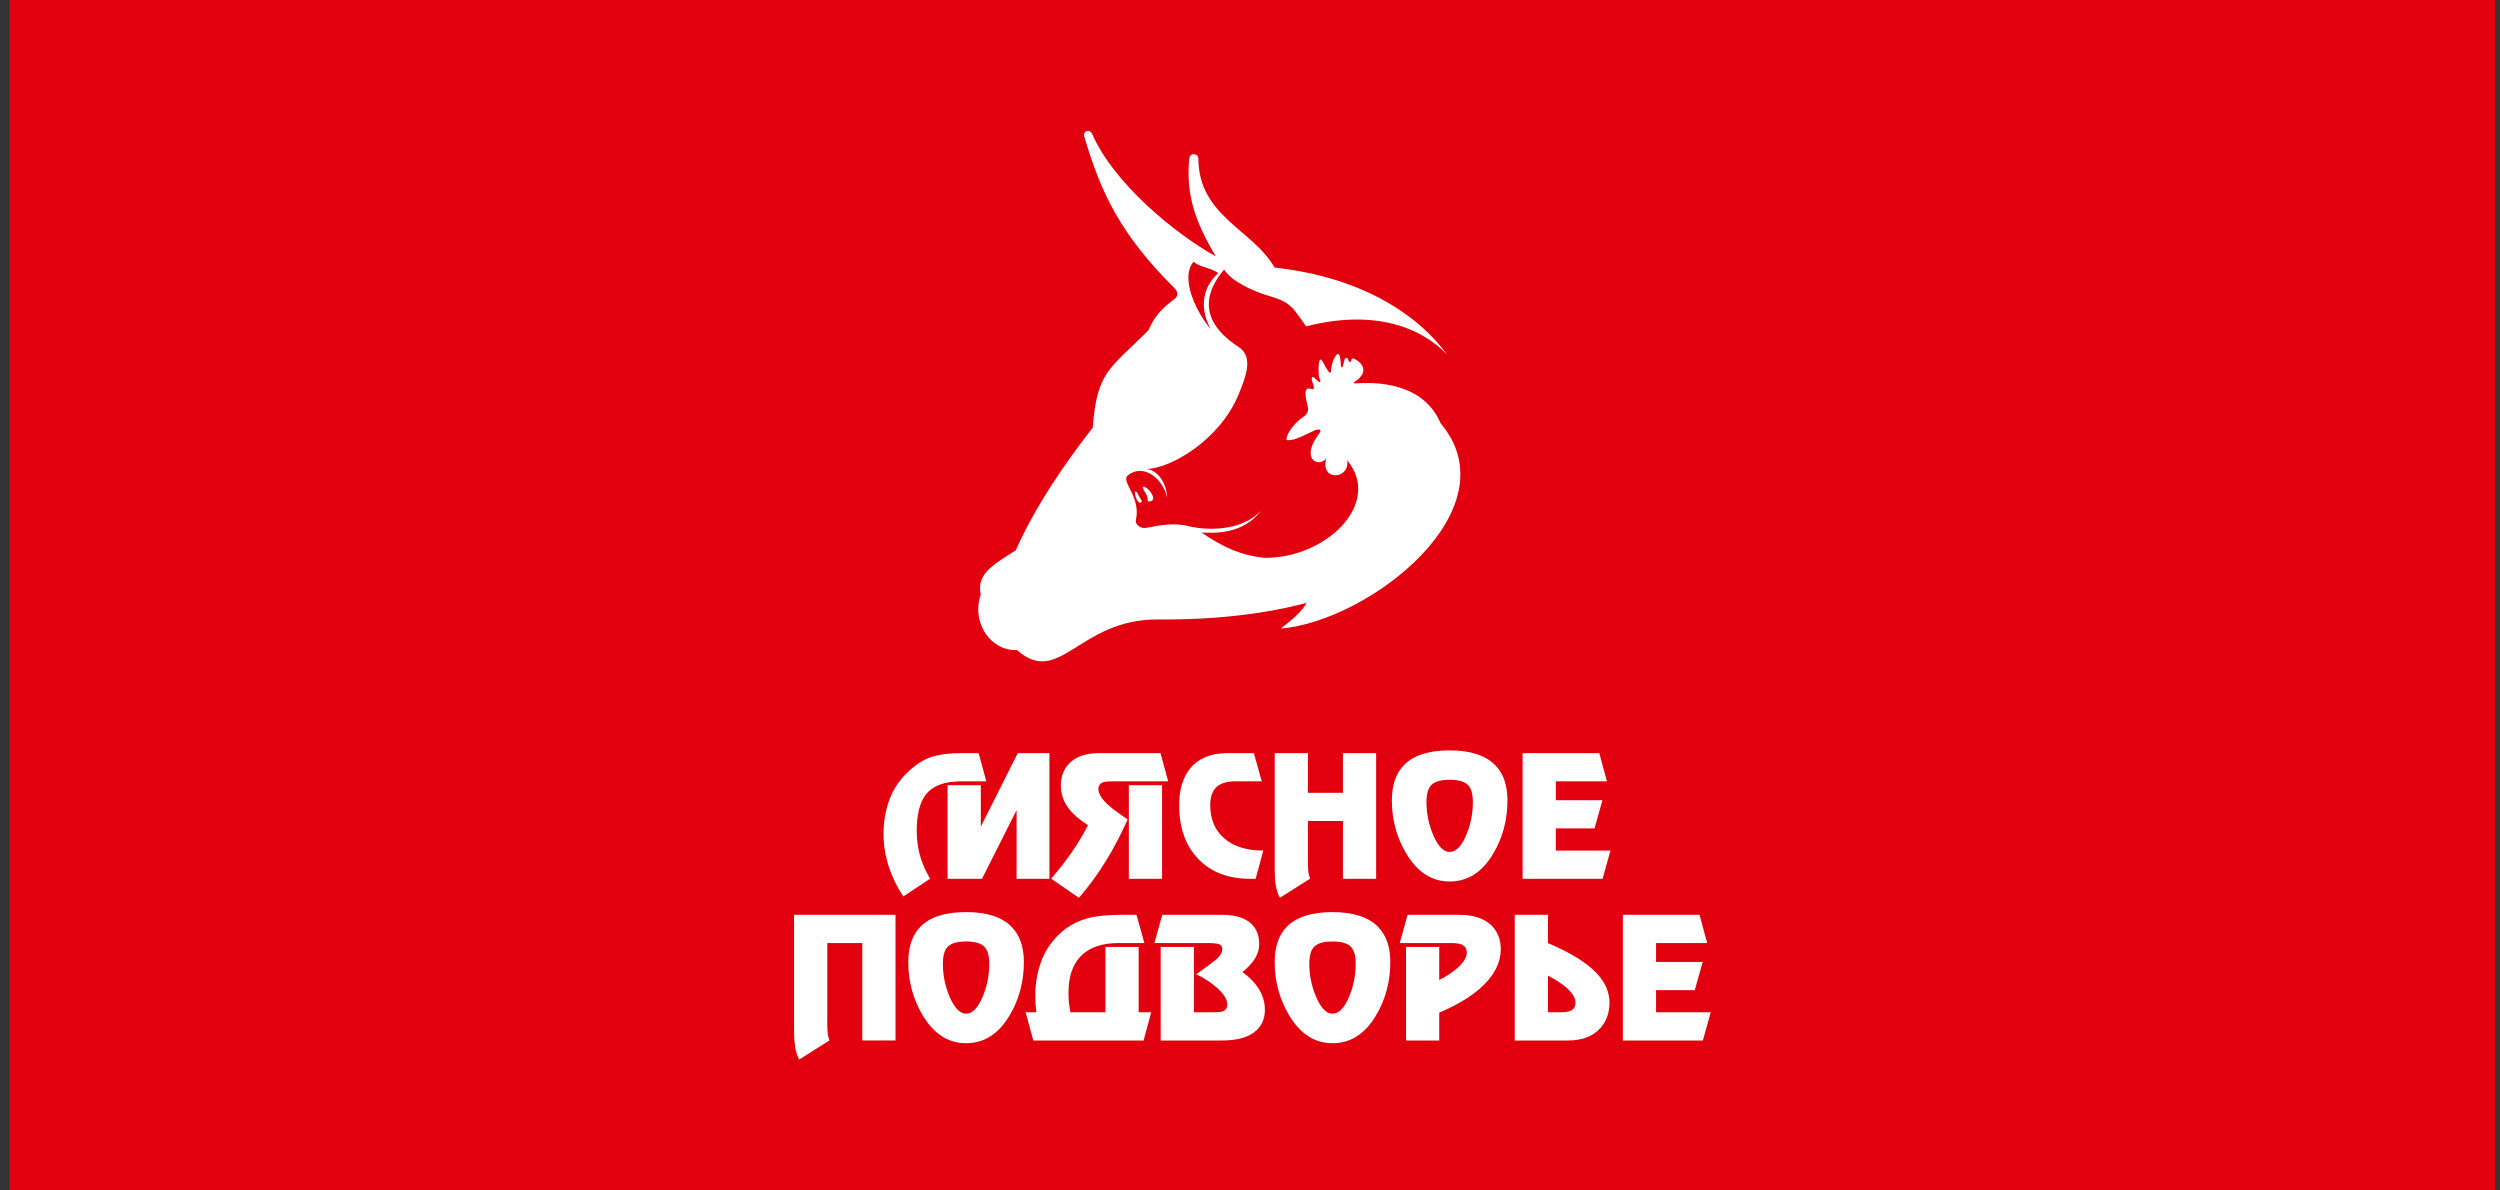
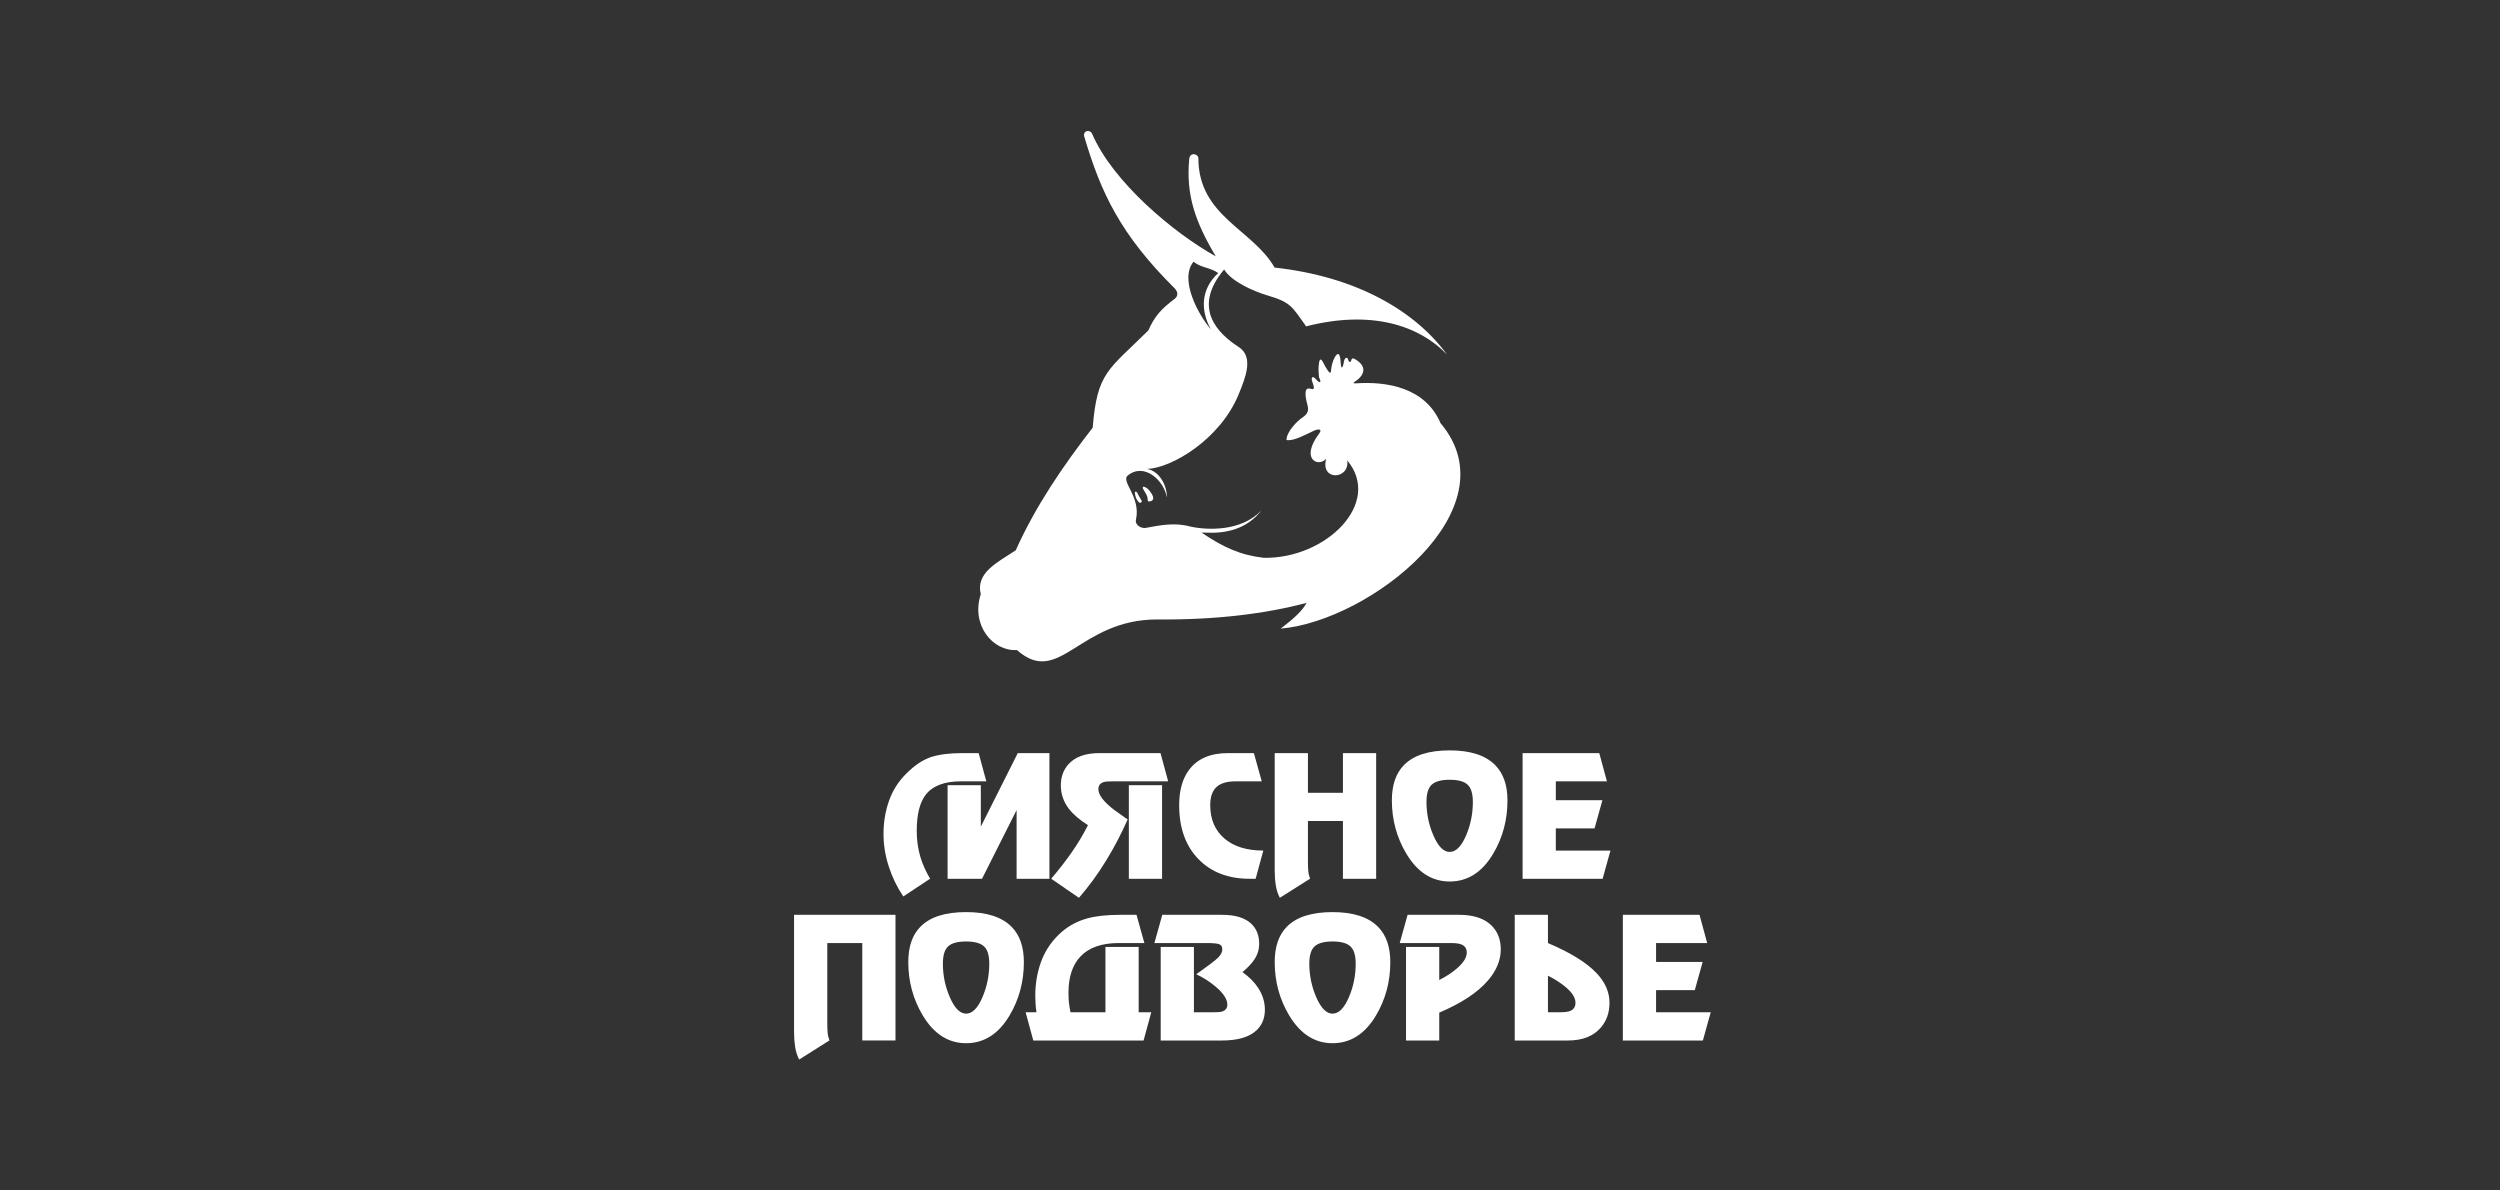
<svg xmlns="http://www.w3.org/2000/svg" width="210" height="100" viewBox="0 0 210 100" fill="none">
  <rect x="0" y="0" width="210" height="100" fill="#333333" stroke="none" />
-   <rect width="208.8" height="100" transform="translate(0.801)" fill="#E2000F" />
  <g clip-path="url(#clip0_1034_545)">
    <path d="M78.129 73.812L75.877 75.302C75.354 74.526 74.95 73.687 74.655 72.782C74.361 71.876 74.215 70.966 74.215 70.051C74.215 69.068 74.369 68.141 74.677 67.267C74.985 66.396 75.47 65.633 76.13 64.98C76.834 64.279 77.525 63.819 78.202 63.596C78.879 63.373 79.757 63.261 80.836 63.261H82.207L82.851 65.631H80.726C79.323 65.631 78.329 66.012 77.746 66.777C77.253 67.431 77.005 68.433 77.005 69.787C77.005 70.582 77.113 71.336 77.33 72.044C77.514 72.633 77.781 73.224 78.128 73.812L78.129 73.812ZM79.598 73.818V65.957H82.389V69.438L85.493 63.261H88.152V73.818H85.394V68.049L82.488 73.818H79.598ZM97.482 63.261L98.126 65.631H93.601C93.162 65.631 92.88 65.647 92.759 65.68C92.429 65.767 92.264 65.968 92.264 66.284C92.264 66.777 92.715 67.366 93.618 68.052C93.981 68.313 94.35 68.575 94.724 68.836C94.174 70.07 93.574 71.216 92.924 72.273C92.208 73.442 91.444 74.487 90.629 75.416L88.301 73.812C88.95 73.05 89.512 72.328 89.985 71.652C90.513 70.9 90.981 70.122 91.389 69.313C90.684 68.866 90.15 68.409 89.787 67.94C89.336 67.349 89.11 66.695 89.11 65.977C89.11 65.257 89.33 64.656 89.77 64.176C90.331 63.566 91.19 63.261 92.346 63.261H97.482H97.482ZM94.823 65.957H97.614V73.818H94.823V65.957ZM105.474 73.818H104.979C103.174 73.818 101.733 73.264 100.66 72.156C99.588 71.048 99.05 69.541 99.05 67.629C99.05 66.388 99.331 65.393 99.892 64.653C100.597 63.724 101.681 63.261 103.145 63.261H105.325L105.986 65.631H103.806C103.058 65.631 102.512 65.794 102.171 66.123C101.83 66.451 101.659 66.951 101.659 67.629C101.659 68.82 102.056 69.754 102.848 70.432C103.641 71.11 104.731 71.448 106.117 71.448L105.474 73.818H105.474ZM115.596 73.818H112.806V68.964H109.866V72.303C109.866 72.665 109.874 72.948 109.894 73.156C109.91 73.363 109.962 73.581 110.048 73.809L107.505 75.416C107.339 75.097 107.227 74.746 107.166 74.359C107.106 73.973 107.075 73.55 107.075 73.093V63.261H109.866V66.594H112.806V63.261H115.596V73.817V73.818ZM116.917 67.232C116.917 65.947 117.253 64.961 117.924 64.275C118.728 63.446 120.011 63.032 121.772 63.032C123.512 63.032 124.788 63.446 125.603 64.275C126.286 64.972 126.627 65.958 126.627 67.232C126.627 68.866 126.231 70.353 125.438 71.693C124.513 73.262 123.291 74.046 121.772 74.046C120.275 74.046 119.058 73.262 118.123 71.693C117.319 70.342 116.917 68.855 116.917 67.232ZM123.72 67.363C123.72 66.666 123.572 66.181 123.275 65.908C122.978 65.636 122.477 65.5 121.772 65.5C121.068 65.5 120.567 65.636 120.269 65.908C119.972 66.18 119.824 66.666 119.824 67.363C119.824 68.354 120.022 69.302 120.418 70.206C120.814 71.111 121.266 71.562 121.772 71.562C122.289 71.562 122.744 71.113 123.135 70.214C123.525 69.316 123.721 68.365 123.721 67.363H123.72ZM134.983 65.631H130.689V67.216H134.603L133.942 69.585H130.688V71.448H135.279L134.619 73.818H127.898V63.261H134.338L134.982 65.631H134.983ZM75.222 87.401H72.431V79.215H69.492V85.89C69.492 86.248 69.5 86.532 69.52 86.739C69.536 86.949 69.588 87.167 69.674 87.396L67.131 89C66.965 88.682 66.852 88.33 66.792 87.943C66.732 87.557 66.701 87.135 66.701 86.677V76.845H75.222V87.402V87.401ZM76.296 80.816C76.296 79.531 76.631 78.545 77.303 77.858C78.106 77.03 79.389 76.616 81.15 76.616C82.89 76.616 84.167 77.03 84.981 77.858C85.664 78.556 86.005 79.541 86.005 80.816C86.005 82.45 85.609 83.938 84.816 85.277C83.892 86.846 82.669 87.63 81.15 87.63C79.653 87.63 78.437 86.846 77.501 85.277C76.697 83.926 76.296 82.439 76.296 80.816ZM83.099 80.947C83.099 80.25 82.95 79.765 82.653 79.492C82.356 79.22 81.855 79.084 81.15 79.084C80.445 79.084 79.944 79.221 79.647 79.492C79.35 79.764 79.202 80.25 79.202 80.947C79.202 81.938 79.4 82.886 79.796 83.79C80.192 84.694 80.644 85.147 81.15 85.147C81.668 85.147 82.121 84.697 82.512 83.798C82.903 82.9 83.099 81.949 83.099 80.947ZM89.918 85.032H92.858V79.541H95.648V85.032H96.706L96.061 87.402H86.797L86.153 85.032H87.062C86.996 84.575 86.963 84.109 86.963 83.64C86.963 82.657 87.117 81.731 87.425 80.857C87.733 79.983 88.223 79.215 88.895 78.547C89.566 77.883 90.365 77.417 91.289 77.156C92.027 76.949 92.963 76.845 94.096 76.845H95.467L96.127 79.215H93.986C92.537 79.215 91.454 79.596 90.741 80.362C90.084 81.072 89.753 82.077 89.753 83.376C89.753 83.728 89.765 84 89.786 84.196C89.808 84.392 89.853 84.672 89.918 85.032ZM97.498 87.402V79.541H100.289V85.032H101.89C102.276 85.032 102.534 85.011 102.667 84.967C102.953 84.869 103.096 84.678 103.096 84.392C103.096 83.935 102.766 83.425 102.105 82.87C101.61 82.454 101.07 82.11 100.487 81.838L101.66 80.985C101.979 80.746 102.199 80.563 102.32 80.443C102.573 80.193 102.689 79.948 102.667 79.705C102.667 79.498 102.573 79.365 102.386 79.305C102.199 79.245 101.846 79.215 101.329 79.215H96.97L97.631 76.846H102.667C103.79 76.846 104.615 77.107 105.144 77.63C105.562 78.047 105.771 78.597 105.771 79.283C105.771 79.754 105.634 80.196 105.358 80.61C105.138 80.937 104.808 81.288 104.368 81.658C104.94 82.062 105.386 82.513 105.705 83.015C106.068 83.584 106.25 84.183 106.25 84.815C106.25 85.537 106.013 86.114 105.54 86.553C104.934 87.119 103.965 87.403 102.634 87.403H97.498L97.498 87.402ZM107.075 80.817C107.075 79.531 107.411 78.545 108.083 77.858C108.886 77.031 110.169 76.617 111.93 76.617C113.67 76.617 114.947 77.031 115.761 77.858C116.444 78.556 116.785 79.541 116.785 80.817C116.785 82.45 116.389 83.938 115.596 85.278C114.672 86.846 113.449 87.63 111.93 87.63C110.433 87.63 109.217 86.846 108.281 85.278C107.477 83.926 107.075 82.439 107.075 80.817ZM113.879 80.947C113.879 80.25 113.729 79.765 113.433 79.493C113.136 79.221 112.634 79.084 111.93 79.084C111.225 79.084 110.725 79.221 110.428 79.493C110.131 79.765 109.982 80.25 109.982 80.947C109.982 81.939 110.18 82.886 110.576 83.79C110.972 84.694 111.424 85.147 111.93 85.147C112.448 85.147 112.902 84.697 113.293 83.799C113.683 82.9 113.879 81.949 113.879 80.947ZM120.897 87.402H118.106V79.541H120.897V82.32C121.458 82.036 121.937 81.726 122.334 81.388C122.917 80.898 123.209 80.44 123.209 80.015C123.209 79.678 123.055 79.449 122.746 79.329C122.548 79.252 122.245 79.215 121.838 79.215H117.578L118.238 76.845H122.564C123.776 76.845 124.684 77.145 125.289 77.744C125.807 78.258 126.065 78.923 126.065 79.743C126.065 80.658 125.702 81.538 124.975 82.377C124.106 83.382 122.746 84.275 120.897 85.062V87.402ZM130.97 85.032C131.388 85.032 131.685 85 131.861 84.934C132.18 84.814 132.34 84.58 132.34 84.231C132.34 83.719 131.927 83.175 131.102 82.597C130.783 82.369 130.425 82.156 130.028 81.96V85.032H130.97V85.032ZM127.238 76.845H130.028V79.218C131.911 80.016 133.271 80.854 134.107 81.74C134.834 82.502 135.197 83.333 135.197 84.226C135.197 85.078 134.944 85.787 134.437 86.353C133.821 87.053 132.906 87.402 131.696 87.402H127.238V76.845ZM143.404 79.215H139.11V80.8H143.024L142.363 83.169H139.11V85.032H143.701L143.041 87.402H136.32V76.846H142.76L143.404 79.215L143.404 79.215ZM82.887 48.356C83.31 47.757 84.178 47.05 84.888 46.843C85.291 46.726 85.421 46.931 85.222 47.287C84.76 48.096 84.45 48.151 84.114 49.173C83.986 49.564 83.847 50.192 83.372 50.284C82.855 50.385 82.502 49.565 82.541 49.133C82.584 48.845 82.732 48.597 82.887 48.356V48.356ZM95.594 41.515C95.564 41.446 95.466 41.247 95.366 41.304C95.254 41.367 95.42 41.812 95.46 41.899C95.505 41.996 95.654 42.259 95.784 42.233C95.834 42.222 95.929 42.169 95.909 42.107C95.865 41.97 95.721 41.775 95.647 41.629C95.628 41.591 95.611 41.554 95.594 41.515L95.594 41.515ZM95.995 40.967C95.981 40.763 96.321 40.99 96.376 41.036C96.585 41.212 97.135 41.876 96.718 42.079C96.656 42.109 96.435 42.159 96.418 42.069C96.393 41.944 96.413 41.875 96.37 41.724C96.312 41.523 96.139 41.298 96.039 41.101C96.016 41.055 95.999 41.019 95.995 40.967H95.995ZM101.715 27.663C100.834 26.104 100.851 24.284 102.332 22.94C101.642 22.448 100.898 22.509 100.256 21.985C99.037 23.459 100.673 26.477 101.715 27.663ZM99.956 44.225C101.417 44.546 104.256 44.661 105.953 42.883C104.723 44.467 102.956 44.822 101.298 44.742C101.16 44.736 101.038 44.733 100.929 44.737C102.756 45.974 104.194 46.632 106.174 46.858C111.394 46.935 116.149 42.26 113.167 38.669C113.408 40.292 110.873 40.442 111.401 38.525C110.768 39.288 109.169 38.6 110.812 36.414C111.128 35.999 110.68 36.009 110.294 36.216C109.631 36.529 108.819 36.973 108.236 36.976C108.06 36.976 108.042 36.98 108.083 36.782C108.185 36.193 108.96 35.346 109.441 35.048C110.291 34.452 109.63 33.994 109.669 32.996C109.682 32.665 109.833 32.575 110.133 32.667C110.399 32.748 110.38 32.58 110.339 32.389C110.303 32.229 110.163 31.93 110.182 31.815C110.209 31.646 110.319 31.648 110.435 31.748C110.525 31.827 110.586 31.913 110.672 31.993C110.882 32.188 110.973 32.075 110.876 31.878C110.829 31.782 110.807 31.733 110.791 31.623C110.752 31.292 110.746 30.985 110.778 30.652C110.829 30.114 110.943 30.036 111.182 30.518C111.289 30.729 111.389 30.905 111.521 31.102C111.812 31.537 111.793 31.212 111.829 30.929C111.856 30.722 111.904 30.529 111.977 30.333C112.02 30.221 112.058 30.113 112.121 30.011C112.213 29.865 112.405 29.546 112.53 29.89C112.608 30.105 112.599 30.36 112.625 30.588C112.689 31.16 112.835 30.727 112.874 30.467C112.894 30.333 112.957 30.006 113.142 30.065C113.227 30.092 113.26 30.242 113.286 30.319C113.34 30.47 113.481 30.396 113.497 30.303C113.55 30.007 113.723 30.103 113.894 30.213C114.793 30.764 114.693 31.481 113.807 32.059C113.624 32.179 113.727 32.213 113.852 32.204C116.539 32.015 119.734 32.567 121.01 35.552C127.079 42.73 115.125 52.144 107.577 52.805C108.771 51.896 109.417 51.269 109.753 50.642C106.271 51.563 102.112 52.077 97.237 52.034C90.616 52.009 89 57.769 85.423 54.603C83.377 54.727 81.548 52.492 82.384 49.921C81.956 48.122 83.71 47.284 85.323 46.225C86.972 42.539 89.308 39.108 91.787 35.925C92.161 31.251 93.102 31.086 96.46 27.757C96.983 26.573 97.528 25.96 98.697 25.084C98.986 24.814 98.939 24.532 98.697 24.246C94.111 19.699 92.475 16.183 91.094 11.525C90.903 10.991 91.527 10.814 91.737 11.236C93.492 15.322 98.648 19.61 102.128 21.535C100.375 18.597 99.614 16.355 99.895 13.344C99.962 12.744 100.679 12.914 100.663 13.318C100.687 18.175 105.231 19.261 107.067 22.477C113.915 23.224 118.852 26.098 121.547 29.78C119.191 27.324 115.186 26.014 109.713 27.414C108.526 25.734 108.415 25.388 106.468 24.816C105.335 24.483 103.439 23.656 102.828 22.638C100.077 25.897 102.344 28.043 104.043 29.142C105.332 29.976 104.635 31.691 104.041 33.137C102.489 36.915 98.408 39.327 96.346 39.391C97.456 39.571 98.054 40.907 98.015 41.794C97.802 40.369 96.092 38.787 94.699 39.969C94.19 40.487 95.84 41.777 95.421 43.649C95.314 44.137 95.933 44.456 96.35 44.324C97.434 44.123 98.676 43.871 99.956 44.225L99.956 44.225Z" fill="white" />
  </g>
  <defs>
    <clipPath id="clip0_1034_545">
      <rect width="77" height="78" fill="white" transform="translate(66.701 11)" />
    </clipPath>
  </defs>
</svg>